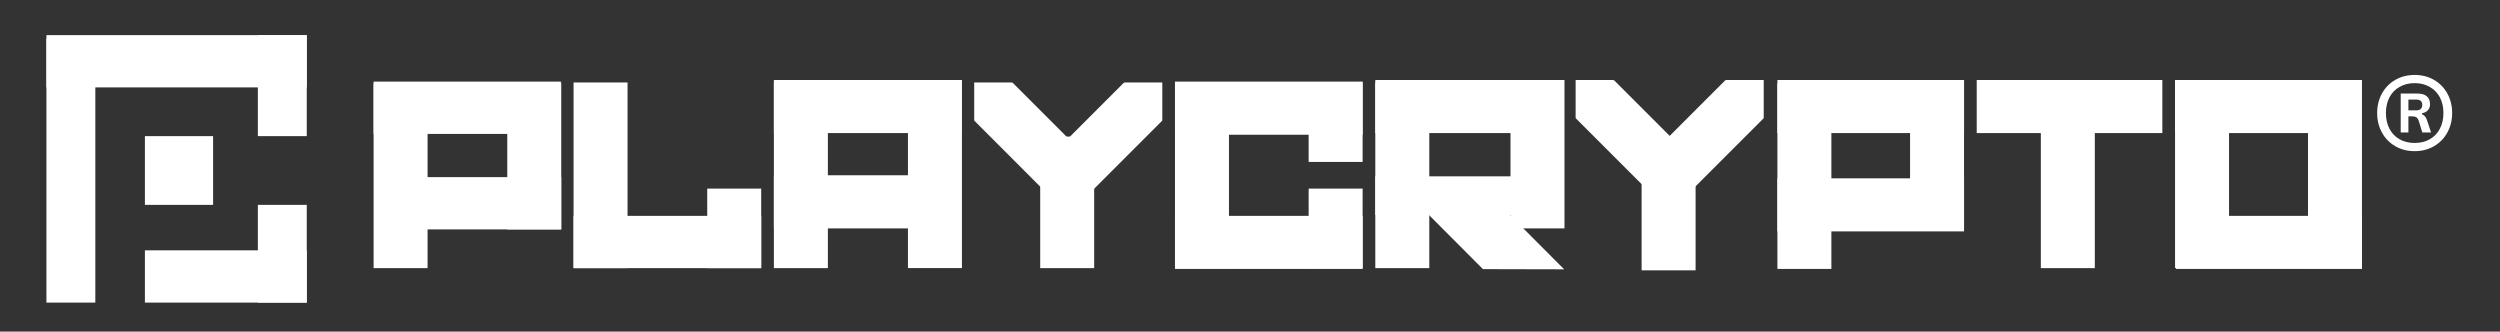
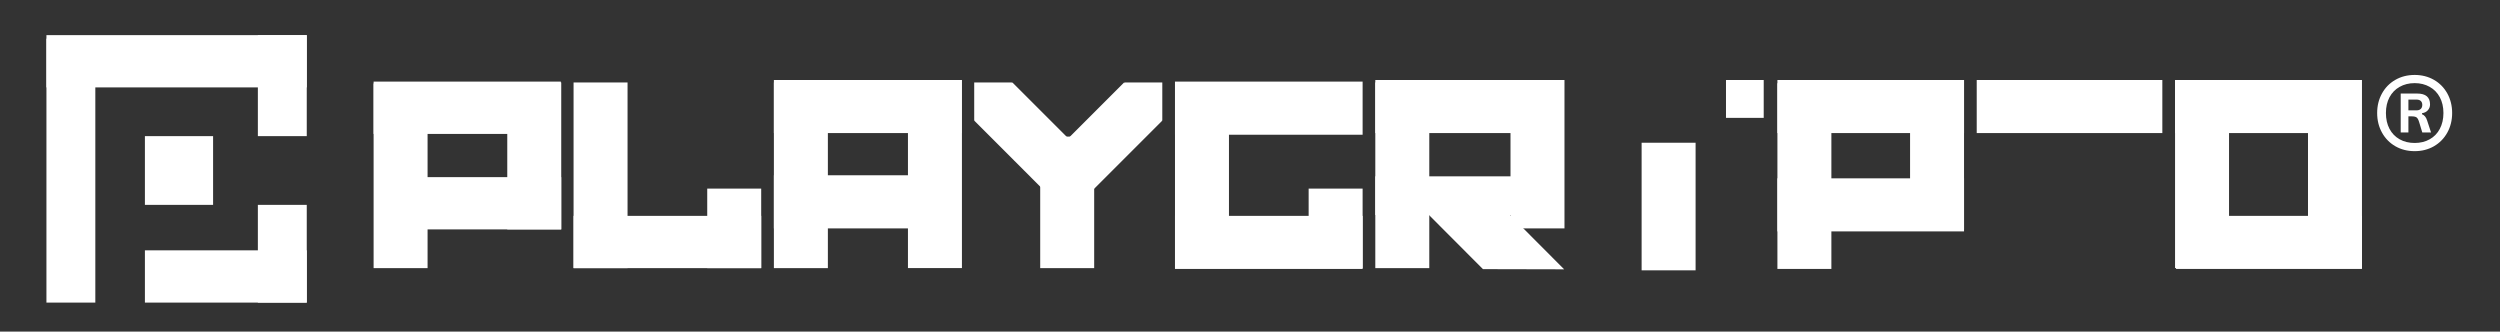
<svg xmlns="http://www.w3.org/2000/svg" width="980" zoomAndPan="magnify" viewBox="0 0 735 97.5" height="130" preserveAspectRatio="xMidYMid meet" version="1.0">
  <rect x="0" y="0" width="735" height="97.5" fill="#333333" stroke="none" />
  <defs>
    <g />
    <clipPath id="87670f1dc6">
      <path d="M 13.652 11.359 L 28.027 11.359 L 28.027 88.961 L 13.652 88.961 Z M 13.652 11.359 " clip-rule="nonzero" />
    </clipPath>
    <clipPath id="4b6e86b179">
      <path d="M 13.652 10.324 L 90.188 10.324 L 90.188 25.691 L 13.652 25.691 Z M 13.652 10.324 " clip-rule="nonzero" />
    </clipPath>
    <clipPath id="6c417070b3">
      <path d="M 75.812 10.324 L 90.188 10.324 L 90.188 40.023 L 75.812 40.023 Z M 75.812 10.324 " clip-rule="nonzero" />
    </clipPath>
    <clipPath id="767a7bfd43">
      <path d="M 75.812 60.234 L 90.188 60.234 L 90.188 88.961 L 75.812 88.961 Z M 75.812 60.234 " clip-rule="nonzero" />
    </clipPath>
    <clipPath id="61a2821064">
      <path d="M 42.602 73.594 L 90.188 73.594 L 90.188 88.961 L 42.602 88.961 Z M 42.602 73.594 " clip-rule="nonzero" />
    </clipPath>
    <clipPath id="4dea17a557">
      <path d="M 42.602 40.023 L 62.648 40.023 L 62.648 60.234 L 42.602 60.234 Z M 42.602 40.023 " clip-rule="nonzero" />
    </clipPath>
    <clipPath id="cc50b53bd1">
      <path d="M 109.84 24.535 L 125.707 24.535 L 125.707 78.824 L 109.84 78.824 Z M 109.84 24.535 " clip-rule="nonzero" />
    </clipPath>
    <clipPath id="544db07927">
      <path d="M 149.137 24.242 L 165.004 24.242 L 165.004 67.445 L 149.137 67.445 Z M 149.137 24.242 " clip-rule="nonzero" />
    </clipPath>
    <clipPath id="d1c8905dd7">
      <path d="M 109.84 24 L 164.898 24 L 164.898 39.367 L 109.84 39.367 Z M 109.84 24 " clip-rule="nonzero" />
    </clipPath>
    <clipPath id="9218ad393b">
      <path d="M 111.031 52.074 L 165 52.074 L 165 67.445 L 111.031 67.445 Z M 111.031 52.074 " clip-rule="nonzero" />
    </clipPath>
    <clipPath id="ed1cf2ba6f">
      <path d="M 168.629 24.242 L 184.5 24.242 L 184.5 78.824 L 168.629 78.824 Z M 168.629 24.242 " clip-rule="nonzero" />
    </clipPath>
    <clipPath id="a168952c85">
      <path d="M 168.629 63.457 L 223.793 63.457 L 223.793 78.824 L 168.629 78.824 Z M 168.629 63.457 " clip-rule="nonzero" />
    </clipPath>
    <clipPath id="842661d173">
      <path d="M 207.926 55.457 L 223.793 55.457 L 223.793 78.824 L 207.926 78.824 Z M 207.926 55.457 " clip-rule="nonzero" />
    </clipPath>
    <clipPath id="7bdb03fb94">
      <path d="M 227.523 24.242 L 243.395 24.242 L 243.395 78.824 L 227.523 78.824 Z M 227.523 24.242 " clip-rule="nonzero" />
    </clipPath>
    <clipPath id="187d671d5d">
      <path d="M 227.523 51.535 L 281.496 51.535 L 281.496 67.141 L 227.523 67.141 Z M 227.523 51.535 " clip-rule="nonzero" />
    </clipPath>
    <clipPath id="ce08c979a3">
      <path d="M 227.523 23.52 L 282.688 23.52 L 282.688 39.129 L 227.523 39.129 Z M 227.523 23.52 " clip-rule="nonzero" />
    </clipPath>
    <clipPath id="d0c21a52ca">
      <path d="M 266.938 23.52 L 282.809 23.52 L 282.809 78.824 L 266.938 78.824 Z M 266.938 23.52 " clip-rule="nonzero" />
    </clipPath>
    <clipPath id="8eb5e66b23">
      <path d="M 305.82 40.152 L 321.688 40.152 L 321.688 78.824 L 305.82 78.824 Z M 305.82 40.152 " clip-rule="nonzero" />
    </clipPath>
    <clipPath id="cb8bfff5bb">
      <path d="M 286 24 L 324 24 L 324 62 L 286 62 Z M 286 24 " clip-rule="nonzero" />
    </clipPath>
    <clipPath id="26ee00bd69">
      <path d="M 286.422 35.461 L 297.641 24.242 L 323.637 50.234 L 312.414 61.457 Z M 286.422 35.461 " clip-rule="nonzero" />
    </clipPath>
    <clipPath id="f88d3ff502">
      <path d="M 303 24 L 342 24 L 342 63 L 303 63 Z M 303 24 " clip-rule="nonzero" />
    </clipPath>
    <clipPath id="d38163ee80">
      <path d="M 330.492 24.242 L 341.715 35.461 L 314.301 62.875 L 303.078 51.656 Z M 330.492 24.242 " clip-rule="nonzero" />
    </clipPath>
    <clipPath id="a3a628eb2b">
      <path d="M 286.418 24.242 L 297.512 24.242 L 297.512 35.398 L 286.418 35.398 Z M 286.418 24.242 " clip-rule="nonzero" />
    </clipPath>
    <clipPath id="201b0d50b4">
      <path d="M 330.625 24.242 L 341.715 24.242 L 341.715 35.398 L 330.625 35.398 Z M 330.625 24.242 " clip-rule="nonzero" />
    </clipPath>
    <clipPath id="6d6dd0a184">
      <path d="M 298.359 36.18 L 309.453 36.18 L 309.453 47.336 L 298.359 47.336 Z M 298.359 36.18 " clip-rule="nonzero" />
    </clipPath>
    <clipPath id="4abe2e0e58">
      <path d="M 345.445 24.242 L 361.316 24.242 L 361.316 78.824 L 345.445 78.824 Z M 345.445 24.242 " clip-rule="nonzero" />
    </clipPath>
    <clipPath id="8b5371e3df">
      <path d="M 345.445 24 L 400.609 24 L 400.609 39.609 L 345.445 39.609 Z M 345.445 24 " clip-rule="nonzero" />
    </clipPath>
    <clipPath id="a22aae3a8e">
      <path d="M 345.445 63.457 L 400.609 63.457 L 400.609 79.066 L 345.445 79.066 Z M 345.445 63.457 " clip-rule="nonzero" />
    </clipPath>
    <clipPath id="ea41046231">
      <path d="M 384.742 55.457 L 400.609 55.457 L 400.609 78.824 L 384.742 78.824 Z M 384.742 55.457 " clip-rule="nonzero" />
    </clipPath>
    <clipPath id="96eb3aff80">
-       <path d="M 384.742 24.242 L 400.609 24.242 L 400.609 47.609 L 384.742 47.609 Z M 384.742 24.242 " clip-rule="nonzero" />
+       <path d="M 384.742 24.242 L 400.609 24.242 L 400.609 47.609 L 384.742 47.609 M 384.742 24.242 " clip-rule="nonzero" />
    </clipPath>
    <clipPath id="0f69583442">
      <path d="M 404.34 24.242 L 420.211 24.242 L 420.211 78.824 L 404.34 78.824 Z M 404.34 24.242 " clip-rule="nonzero" />
    </clipPath>
    <clipPath id="67992995d7">
      <path d="M 404.34 23.52 L 459.504 23.52 L 459.504 39.129 L 404.34 39.129 Z M 404.34 23.52 " clip-rule="nonzero" />
    </clipPath>
    <clipPath id="f0a4e432a7">
      <path d="M 444.086 23.52 L 459.957 23.52 L 459.957 67.141 L 444.086 67.141 Z M 444.086 23.52 " clip-rule="nonzero" />
    </clipPath>
    <clipPath id="7e6ec9218f">
      <path d="M 482.637 41.973 L 498.504 41.973 L 498.504 79.48 L 482.637 79.48 Z M 482.637 41.973 " clip-rule="nonzero" />
    </clipPath>
    <clipPath id="ef4a180994">
-       <path d="M 463 23 L 501 23 L 501 61 L 463 61 Z M 463 23 " clip-rule="nonzero" />
-     </clipPath>
+       </clipPath>
    <clipPath id="8062ad5826">
      <path d="M 463.238 34.742 L 474.457 23.52 L 500.453 49.516 L 489.23 60.734 Z M 463.238 34.742 " clip-rule="nonzero" />
    </clipPath>
    <clipPath id="c22042955d">
      <path d="M 479 23 L 519 23 L 519 63 L 479 63 Z M 479 23 " clip-rule="nonzero" />
    </clipPath>
    <clipPath id="4e34dcac4a">
      <path d="M 507.309 23.52 L 518.531 34.742 L 491.117 62.156 L 479.895 50.934 Z M 507.309 23.52 " clip-rule="nonzero" />
    </clipPath>
    <clipPath id="f2a945569a">
-       <path d="M 463.234 23.52 L 474.328 23.52 L 474.328 34.676 L 463.234 34.676 Z M 463.234 23.52 " clip-rule="nonzero" />
-     </clipPath>
+       </clipPath>
    <clipPath id="05226b415c">
      <path d="M 507.441 23.52 L 518.531 23.52 L 518.531 34.676 L 507.441 34.676 Z M 507.441 23.52 " clip-rule="nonzero" />
    </clipPath>
    <clipPath id="e874fbf479">
      <path d="M 522.559 24.48 L 538.426 24.48 L 538.426 79.066 L 522.559 79.066 Z M 522.559 24.48 " clip-rule="nonzero" />
    </clipPath>
    <clipPath id="1313d3136e">
      <path d="M 522.559 23.52 L 577.426 23.52 L 577.426 39.129 L 522.559 39.129 Z M 522.559 23.52 " clip-rule="nonzero" />
    </clipPath>
    <clipPath id="1ada6f9c7d">
      <path d="M 561.559 23.52 L 577.426 23.52 L 577.426 67.445 L 561.559 67.445 Z M 561.559 23.52 " clip-rule="nonzero" />
    </clipPath>
    <clipPath id="b7e2e3de12">
      <path d="M 522.559 52.43 L 577.426 52.43 L 577.426 68.039 L 522.559 68.039 Z M 522.559 52.43 " clip-rule="nonzero" />
    </clipPath>
    <clipPath id="5aae94f3ee">
      <path d="M 581.156 23.52 L 635.734 23.52 L 635.734 39.129 L 581.156 39.129 Z M 581.156 23.52 " clip-rule="nonzero" />
    </clipPath>
    <clipPath id="25064fb1ac">
      <path d="M 600.008 34.902 L 615.875 34.902 L 615.875 78.824 L 600.008 78.824 Z M 600.008 34.902 " clip-rule="nonzero" />
    </clipPath>
    <clipPath id="4c31e1e688">
      <path d="M 639.465 23.52 L 655.336 23.52 L 655.336 78.824 L 639.465 78.824 Z M 639.465 23.52 " clip-rule="nonzero" />
    </clipPath>
    <clipPath id="c5ac8697bc">
      <path d="M 678.551 23.52 L 694.418 23.52 L 694.418 78.824 L 678.551 78.824 Z M 678.551 23.52 " clip-rule="nonzero" />
    </clipPath>
    <clipPath id="a77266370b">
      <path d="M 639.465 23.52 L 694.07 23.52 L 694.07 39.129 L 639.465 39.129 Z M 639.465 23.52 " clip-rule="nonzero" />
    </clipPath>
    <clipPath id="b7f19cf721">
      <path d="M 639.754 63.457 L 694.418 63.457 L 694.418 79.066 L 639.754 79.066 Z M 639.754 63.457 " clip-rule="nonzero" />
    </clipPath>
    <clipPath id="33fefbca76">
      <path d="M 419 62 L 460 62 L 460 80 L 419 80 Z M 419 62 " clip-rule="nonzero" />
    </clipPath>
    <clipPath id="0e85db4fb7">
      <path d="M 456.352 87.602 L 415.613 70.641 L 422.629 53.793 L 463.367 70.754 Z M 456.352 87.602 " clip-rule="nonzero" />
    </clipPath>
    <clipPath id="ed5cb8ae86">
      <path d="M 435.988 79.125 L 419.129 62.223 L 443.004 62.273 L 459.859 79.18 Z M 435.988 79.125 " clip-rule="nonzero" />
    </clipPath>
    <clipPath id="aed0b6d83a">
      <path d="M 404.34 51.836 L 459.504 51.836 L 459.504 63.219 L 404.34 63.219 Z M 404.34 51.836 " clip-rule="nonzero" />
    </clipPath>
  </defs>
  <g clip-path="url(#87670f1dc6)">
    <path fill="#ffffff" d="M 13.652 11.359 L 28.027 11.359 L 28.027 88.965 L 13.652 88.965 Z M 13.652 11.359 " fill-opacity="1" fill-rule="nonzero" />
  </g>
  <g clip-path="url(#4b6e86b179)">
    <path fill="#ffffff" d="M 13.652 10.324 L 90.191 10.324 L 90.191 25.691 L 13.652 25.691 Z M 13.652 10.324 " fill-opacity="1" fill-rule="nonzero" />
  </g>
  <g clip-path="url(#6c417070b3)">
    <path fill="#ffffff" d="M 75.812 10.324 L 90.188 10.324 L 90.188 40.031 L 75.812 40.031 Z M 75.812 10.324 " fill-opacity="1" fill-rule="nonzero" />
  </g>
  <g clip-path="url(#767a7bfd43)">
    <path fill="#ffffff" d="M 75.812 60.234 L 90.188 60.234 L 90.188 88.984 L 75.812 88.984 Z M 75.812 60.234 " fill-opacity="1" fill-rule="nonzero" />
  </g>
  <g clip-path="url(#61a2821064)">
    <path fill="#ffffff" d="M 42.602 73.594 L 90.207 73.594 L 90.207 88.961 L 42.602 88.961 Z M 42.602 73.594 " fill-opacity="1" fill-rule="nonzero" />
  </g>
  <g clip-path="url(#4dea17a557)">
    <path fill="#ffffff" d="M 42.602 40.023 L 62.648 40.023 L 62.648 60.227 L 42.602 60.227 Z M 42.602 40.023 " fill-opacity="1" fill-rule="nonzero" />
  </g>
  <g clip-path="url(#cc50b53bd1)">
    <path fill="#ffffff" d="M 109.84 24.535 L 125.707 24.535 L 125.707 78.832 L 109.84 78.832 Z M 109.84 24.535 " fill-opacity="1" fill-rule="nonzero" />
  </g>
  <g clip-path="url(#544db07927)">
    <path fill="#ffffff" d="M 149.137 24.242 L 165.004 24.242 L 165.004 67.445 L 149.137 67.445 Z M 149.137 24.242 " fill-opacity="1" fill-rule="nonzero" />
  </g>
  <g clip-path="url(#d1c8905dd7)">
    <path fill="#ffffff" d="M 109.84 24 L 164.887 24 L 164.887 39.367 L 109.84 39.367 Z M 109.84 24 " fill-opacity="1" fill-rule="nonzero" />
  </g>
  <g clip-path="url(#9218ad393b)">
    <path fill="#ffffff" d="M 111.031 52.074 L 165 52.074 L 165 67.445 L 111.031 67.445 Z M 111.031 52.074 " fill-opacity="1" fill-rule="nonzero" />
  </g>
  <g clip-path="url(#ed1cf2ba6f)">
    <path fill="#ffffff" d="M 168.629 24.242 L 184.5 24.242 L 184.5 78.852 L 168.629 78.852 Z M 168.629 24.242 " fill-opacity="1" fill-rule="nonzero" />
  </g>
  <g clip-path="url(#a168952c85)">
    <path fill="#ffffff" d="M 168.629 63.457 L 223.797 63.457 L 223.797 78.824 L 168.629 78.824 Z M 168.629 63.457 " fill-opacity="1" fill-rule="nonzero" />
  </g>
  <g clip-path="url(#842661d173)">
    <path fill="#ffffff" d="M 207.926 55.457 L 223.793 55.457 L 223.793 78.828 L 207.926 78.828 Z M 207.926 55.457 " fill-opacity="1" fill-rule="nonzero" />
  </g>
  <g clip-path="url(#7bdb03fb94)">
    <path fill="#ffffff" d="M 227.523 24.242 L 243.395 24.242 L 243.395 78.852 L 227.523 78.852 Z M 227.523 24.242 " fill-opacity="1" fill-rule="nonzero" />
  </g>
  <g clip-path="url(#187d671d5d)">
    <path fill="#ffffff" d="M 227.523 51.535 L 281.484 51.535 L 281.484 67.141 L 227.523 67.141 Z M 227.523 51.535 " fill-opacity="1" fill-rule="nonzero" />
  </g>
  <g clip-path="url(#ce08c979a3)">
    <path fill="#ffffff" d="M 227.523 23.52 L 282.703 23.52 L 282.703 39.129 L 227.523 39.129 Z M 227.523 23.52 " fill-opacity="1" fill-rule="nonzero" />
  </g>
  <g clip-path="url(#d0c21a52ca)">
    <path fill="#ffffff" d="M 266.938 23.52 L 282.809 23.52 L 282.809 78.812 L 266.938 78.812 Z M 266.938 23.52 " fill-opacity="1" fill-rule="nonzero" />
  </g>
  <g clip-path="url(#8eb5e66b23)">
    <path fill="#ffffff" d="M 305.82 40.152 L 321.688 40.152 L 321.688 78.832 L 305.82 78.832 Z M 305.82 40.152 " fill-opacity="1" fill-rule="nonzero" />
  </g>
  <g clip-path="url(#cb8bfff5bb)">
    <g clip-path="url(#26ee00bd69)">
      <path fill="#ffffff" d="M 286.422 35.461 L 297.641 24.242 L 323.633 50.234 L 312.41 61.453 Z M 286.422 35.461 " fill-opacity="1" fill-rule="nonzero" />
    </g>
  </g>
  <g clip-path="url(#f88d3ff502)">
    <g clip-path="url(#d38163ee80)">
      <path fill="#ffffff" d="M 330.492 24.242 L 341.715 35.461 L 314.32 62.855 L 303.102 51.637 Z M 330.492 24.242 " fill-opacity="1" fill-rule="nonzero" />
    </g>
  </g>
  <g clip-path="url(#a3a628eb2b)">
    <path fill="#ffffff" d="M 286.418 24.242 L 297.512 24.242 L 297.512 35.379 L 286.418 35.379 Z M 286.418 24.242 " fill-opacity="1" fill-rule="nonzero" />
  </g>
  <g clip-path="url(#201b0d50b4)">
    <path fill="#ffffff" d="M 330.625 24.242 L 341.715 24.242 L 341.715 35.379 L 330.625 35.379 Z M 330.625 24.242 " fill-opacity="1" fill-rule="nonzero" />
  </g>
  <g clip-path="url(#6d6dd0a184)">
    <path fill="#ffffff" d="M 298.359 36.18 L 309.453 36.18 L 309.453 47.316 L 298.359 47.316 Z M 298.359 36.18 " fill-opacity="1" fill-rule="nonzero" />
  </g>
  <g clip-path="url(#4abe2e0e58)">
    <path fill="#ffffff" d="M 345.445 24.242 L 361.316 24.242 L 361.316 78.852 L 345.445 78.852 Z M 345.445 24.242 " fill-opacity="1" fill-rule="nonzero" />
  </g>
  <g clip-path="url(#8b5371e3df)">
    <path fill="#ffffff" d="M 345.445 24 L 400.625 24 L 400.625 39.609 L 345.445 39.609 Z M 345.445 24 " fill-opacity="1" fill-rule="nonzero" />
  </g>
  <g clip-path="url(#a22aae3a8e)">
    <path fill="#ffffff" d="M 345.445 63.457 L 400.625 63.457 L 400.625 79.066 L 345.445 79.066 Z M 345.445 63.457 " fill-opacity="1" fill-rule="nonzero" />
  </g>
  <g clip-path="url(#ea41046231)">
    <path fill="#ffffff" d="M 384.742 55.457 L 400.609 55.457 L 400.609 78.828 L 384.742 78.828 Z M 384.742 55.457 " fill-opacity="1" fill-rule="nonzero" />
  </g>
  <g clip-path="url(#96eb3aff80)">
-     <path fill="#ffffff" d="M 384.742 24.242 L 400.609 24.242 L 400.609 47.609 L 384.742 47.609 Z M 384.742 24.242 " fill-opacity="1" fill-rule="nonzero" />
-   </g>
+     </g>
  <g clip-path="url(#0f69583442)">
    <path fill="#ffffff" d="M 404.34 24.242 L 420.211 24.242 L 420.211 78.852 L 404.34 78.852 Z M 404.34 24.242 " fill-opacity="1" fill-rule="nonzero" />
  </g>
  <g clip-path="url(#67992995d7)">
    <path fill="#ffffff" d="M 404.34 23.52 L 459.52 23.52 L 459.52 39.129 L 404.34 39.129 Z M 404.34 23.52 " fill-opacity="1" fill-rule="nonzero" />
  </g>
  <g clip-path="url(#f0a4e432a7)">
    <path fill="#ffffff" d="M 444.086 23.52 L 459.957 23.52 L 459.957 67.156 L 444.086 67.156 Z M 444.086 23.52 " fill-opacity="1" fill-rule="nonzero" />
  </g>
  <g clip-path="url(#7e6ec9218f)">
    <path fill="#ffffff" d="M 482.637 41.973 L 498.504 41.973 L 498.504 79.473 L 482.637 79.473 Z M 482.637 41.973 " fill-opacity="1" fill-rule="nonzero" />
  </g>
  <g clip-path="url(#ef4a180994)">
    <g clip-path="url(#8062ad5826)">
      <path fill="#ffffff" d="M 463.238 34.742 L 474.457 23.52 L 500.449 49.512 L 489.227 60.73 Z M 463.238 34.742 " fill-opacity="1" fill-rule="nonzero" />
    </g>
  </g>
  <g clip-path="url(#c22042955d)">
    <g clip-path="url(#4e34dcac4a)">
-       <path fill="#ffffff" d="M 507.309 23.52 L 518.531 34.742 L 491.137 62.133 L 479.918 50.914 Z M 507.309 23.52 " fill-opacity="1" fill-rule="nonzero" />
-     </g>
+       </g>
  </g>
  <g clip-path="url(#f2a945569a)">
    <path fill="#ffffff" d="M 463.234 23.52 L 474.328 23.52 L 474.328 34.656 L 463.234 34.656 Z M 463.234 23.52 " fill-opacity="1" fill-rule="nonzero" />
  </g>
  <g clip-path="url(#05226b415c)">
    <path fill="#ffffff" d="M 507.441 23.52 L 518.531 23.52 L 518.531 34.656 L 507.441 34.656 Z M 507.441 23.52 " fill-opacity="1" fill-rule="nonzero" />
  </g>
  <g clip-path="url(#e874fbf479)">
    <path fill="#ffffff" d="M 522.559 24.48 L 538.426 24.48 L 538.426 79.09 L 522.559 79.09 Z M 522.559 24.48 " fill-opacity="1" fill-rule="nonzero" />
  </g>
  <g clip-path="url(#1313d3136e)">
    <path fill="#ffffff" d="M 522.559 23.52 L 577.434 23.52 L 577.434 39.129 L 522.559 39.129 Z M 522.559 23.52 " fill-opacity="1" fill-rule="nonzero" />
  </g>
  <g clip-path="url(#1ada6f9c7d)">
    <path fill="#ffffff" d="M 561.559 23.52 L 577.426 23.52 L 577.426 67.469 L 561.559 67.469 Z M 561.559 23.52 " fill-opacity="1" fill-rule="nonzero" />
  </g>
  <g clip-path="url(#b7e2e3de12)">
    <path fill="#ffffff" d="M 522.559 52.43 L 577.434 52.43 L 577.434 68.039 L 522.559 68.039 Z M 522.559 52.43 " fill-opacity="1" fill-rule="nonzero" />
  </g>
  <g clip-path="url(#5aae94f3ee)">
    <path fill="#ffffff" d="M 581.156 23.52 L 635.727 23.52 L 635.727 39.129 L 581.156 39.129 Z M 581.156 23.52 " fill-opacity="1" fill-rule="nonzero" />
  </g>
  <g clip-path="url(#25064fb1ac)">
-     <path fill="#ffffff" d="M 600.008 34.902 L 615.875 34.902 L 615.875 78.852 L 600.008 78.852 Z M 600.008 34.902 " fill-opacity="1" fill-rule="nonzero" />
-   </g>
+     </g>
  <g clip-path="url(#4c31e1e688)">
    <path fill="#ffffff" d="M 639.465 23.52 L 655.336 23.52 L 655.336 78.812 L 639.465 78.812 Z M 639.465 23.52 " fill-opacity="1" fill-rule="nonzero" />
  </g>
  <g clip-path="url(#c5ac8697bc)">
    <path fill="#ffffff" d="M 678.551 23.52 L 694.418 23.52 L 694.418 78.812 L 678.551 78.812 Z M 678.551 23.52 " fill-opacity="1" fill-rule="nonzero" />
  </g>
  <g clip-path="url(#a77266370b)">
    <path fill="#ffffff" d="M 639.465 23.52 L 694.098 23.52 L 694.098 39.129 L 639.465 39.129 Z M 639.465 23.52 " fill-opacity="1" fill-rule="nonzero" />
  </g>
  <g clip-path="url(#b7f19cf721)">
    <path fill="#ffffff" d="M 639.754 63.457 L 694.445 63.457 L 694.445 79.066 L 639.754 79.066 Z M 639.754 63.457 " fill-opacity="1" fill-rule="nonzero" />
  </g>
  <g clip-path="url(#33fefbca76)">
    <g clip-path="url(#0e85db4fb7)">
      <g clip-path="url(#ed5cb8ae86)">
        <path fill="#ffffff" d="M 456.352 87.602 L 415.613 70.641 L 422.629 53.793 L 463.367 70.754 Z M 456.352 87.602 " fill-opacity="1" fill-rule="nonzero" />
      </g>
    </g>
  </g>
  <g fill="#ffffff" fill-opacity="1">
    <g transform="translate(696.369, 62.611)">
      <g>
        <path d="M 13.547 -18.172 C 11.441 -18.172 9.551 -18.648 7.875 -19.609 C 6.195 -20.578 4.883 -21.914 3.938 -23.625 C 2.988 -25.332 2.516 -27.254 2.516 -29.391 C 2.516 -31.516 2.988 -33.43 3.938 -35.141 C 4.883 -36.848 6.195 -38.18 7.875 -39.141 C 9.551 -40.098 11.441 -40.578 13.547 -40.578 C 15.641 -40.578 17.523 -40.098 19.203 -39.141 C 20.879 -38.18 22.191 -36.848 23.141 -35.141 C 24.086 -33.43 24.562 -31.516 24.562 -29.391 C 24.562 -27.254 24.086 -25.332 23.141 -23.625 C 22.191 -21.914 20.879 -20.578 19.203 -19.609 C 17.523 -18.648 15.641 -18.172 13.547 -18.172 Z M 13.547 -20.578 C 15.203 -20.578 16.672 -20.938 17.953 -21.656 C 19.242 -22.375 20.238 -23.398 20.938 -24.734 C 21.645 -26.066 22 -27.617 22 -29.391 C 22 -31.148 21.645 -32.691 20.938 -34.016 C 20.238 -35.336 19.242 -36.359 17.953 -37.078 C 16.672 -37.805 15.203 -38.172 13.547 -38.172 C 11.879 -38.172 10.406 -37.805 9.125 -37.078 C 7.844 -36.359 6.848 -35.336 6.141 -34.016 C 5.441 -32.691 5.094 -31.148 5.094 -29.391 C 5.094 -27.617 5.441 -26.066 6.141 -24.734 C 6.848 -23.398 7.844 -22.375 9.125 -21.656 C 10.406 -20.938 11.879 -20.578 13.547 -20.578 Z M 9.438 -23.672 L 9.438 -35.109 L 14.281 -35.109 C 16.801 -35.109 18.062 -34.039 18.062 -31.906 C 18.062 -31.258 17.852 -30.695 17.438 -30.219 C 17.031 -29.738 16.453 -29.441 15.703 -29.328 L 15.703 -29.031 C 16.41 -28.758 16.91 -28.145 17.203 -27.188 L 18.359 -23.672 L 15.781 -23.672 L 14.906 -26.562 C 14.688 -27.332 14.43 -27.832 14.141 -28.062 C 13.848 -28.289 13.348 -28.406 12.641 -28.406 L 11.703 -28.406 L 11.703 -23.672 Z M 14.125 -30.172 C 14.645 -30.172 15.051 -30.312 15.344 -30.594 C 15.633 -30.883 15.781 -31.273 15.781 -31.766 C 15.781 -32.254 15.641 -32.633 15.359 -32.906 C 15.078 -33.188 14.664 -33.328 14.125 -33.328 L 11.703 -33.328 L 11.703 -30.172 Z M 14.125 -30.172 " />
      </g>
    </g>
  </g>
  <g clip-path="url(#aed0b6d83a)">
    <path fill="#ffffff" d="M 404.34 51.836 L 459.516 51.836 L 459.516 63.219 L 404.34 63.219 Z M 404.34 51.836 " fill-opacity="1" fill-rule="nonzero" />
  </g>
</svg>